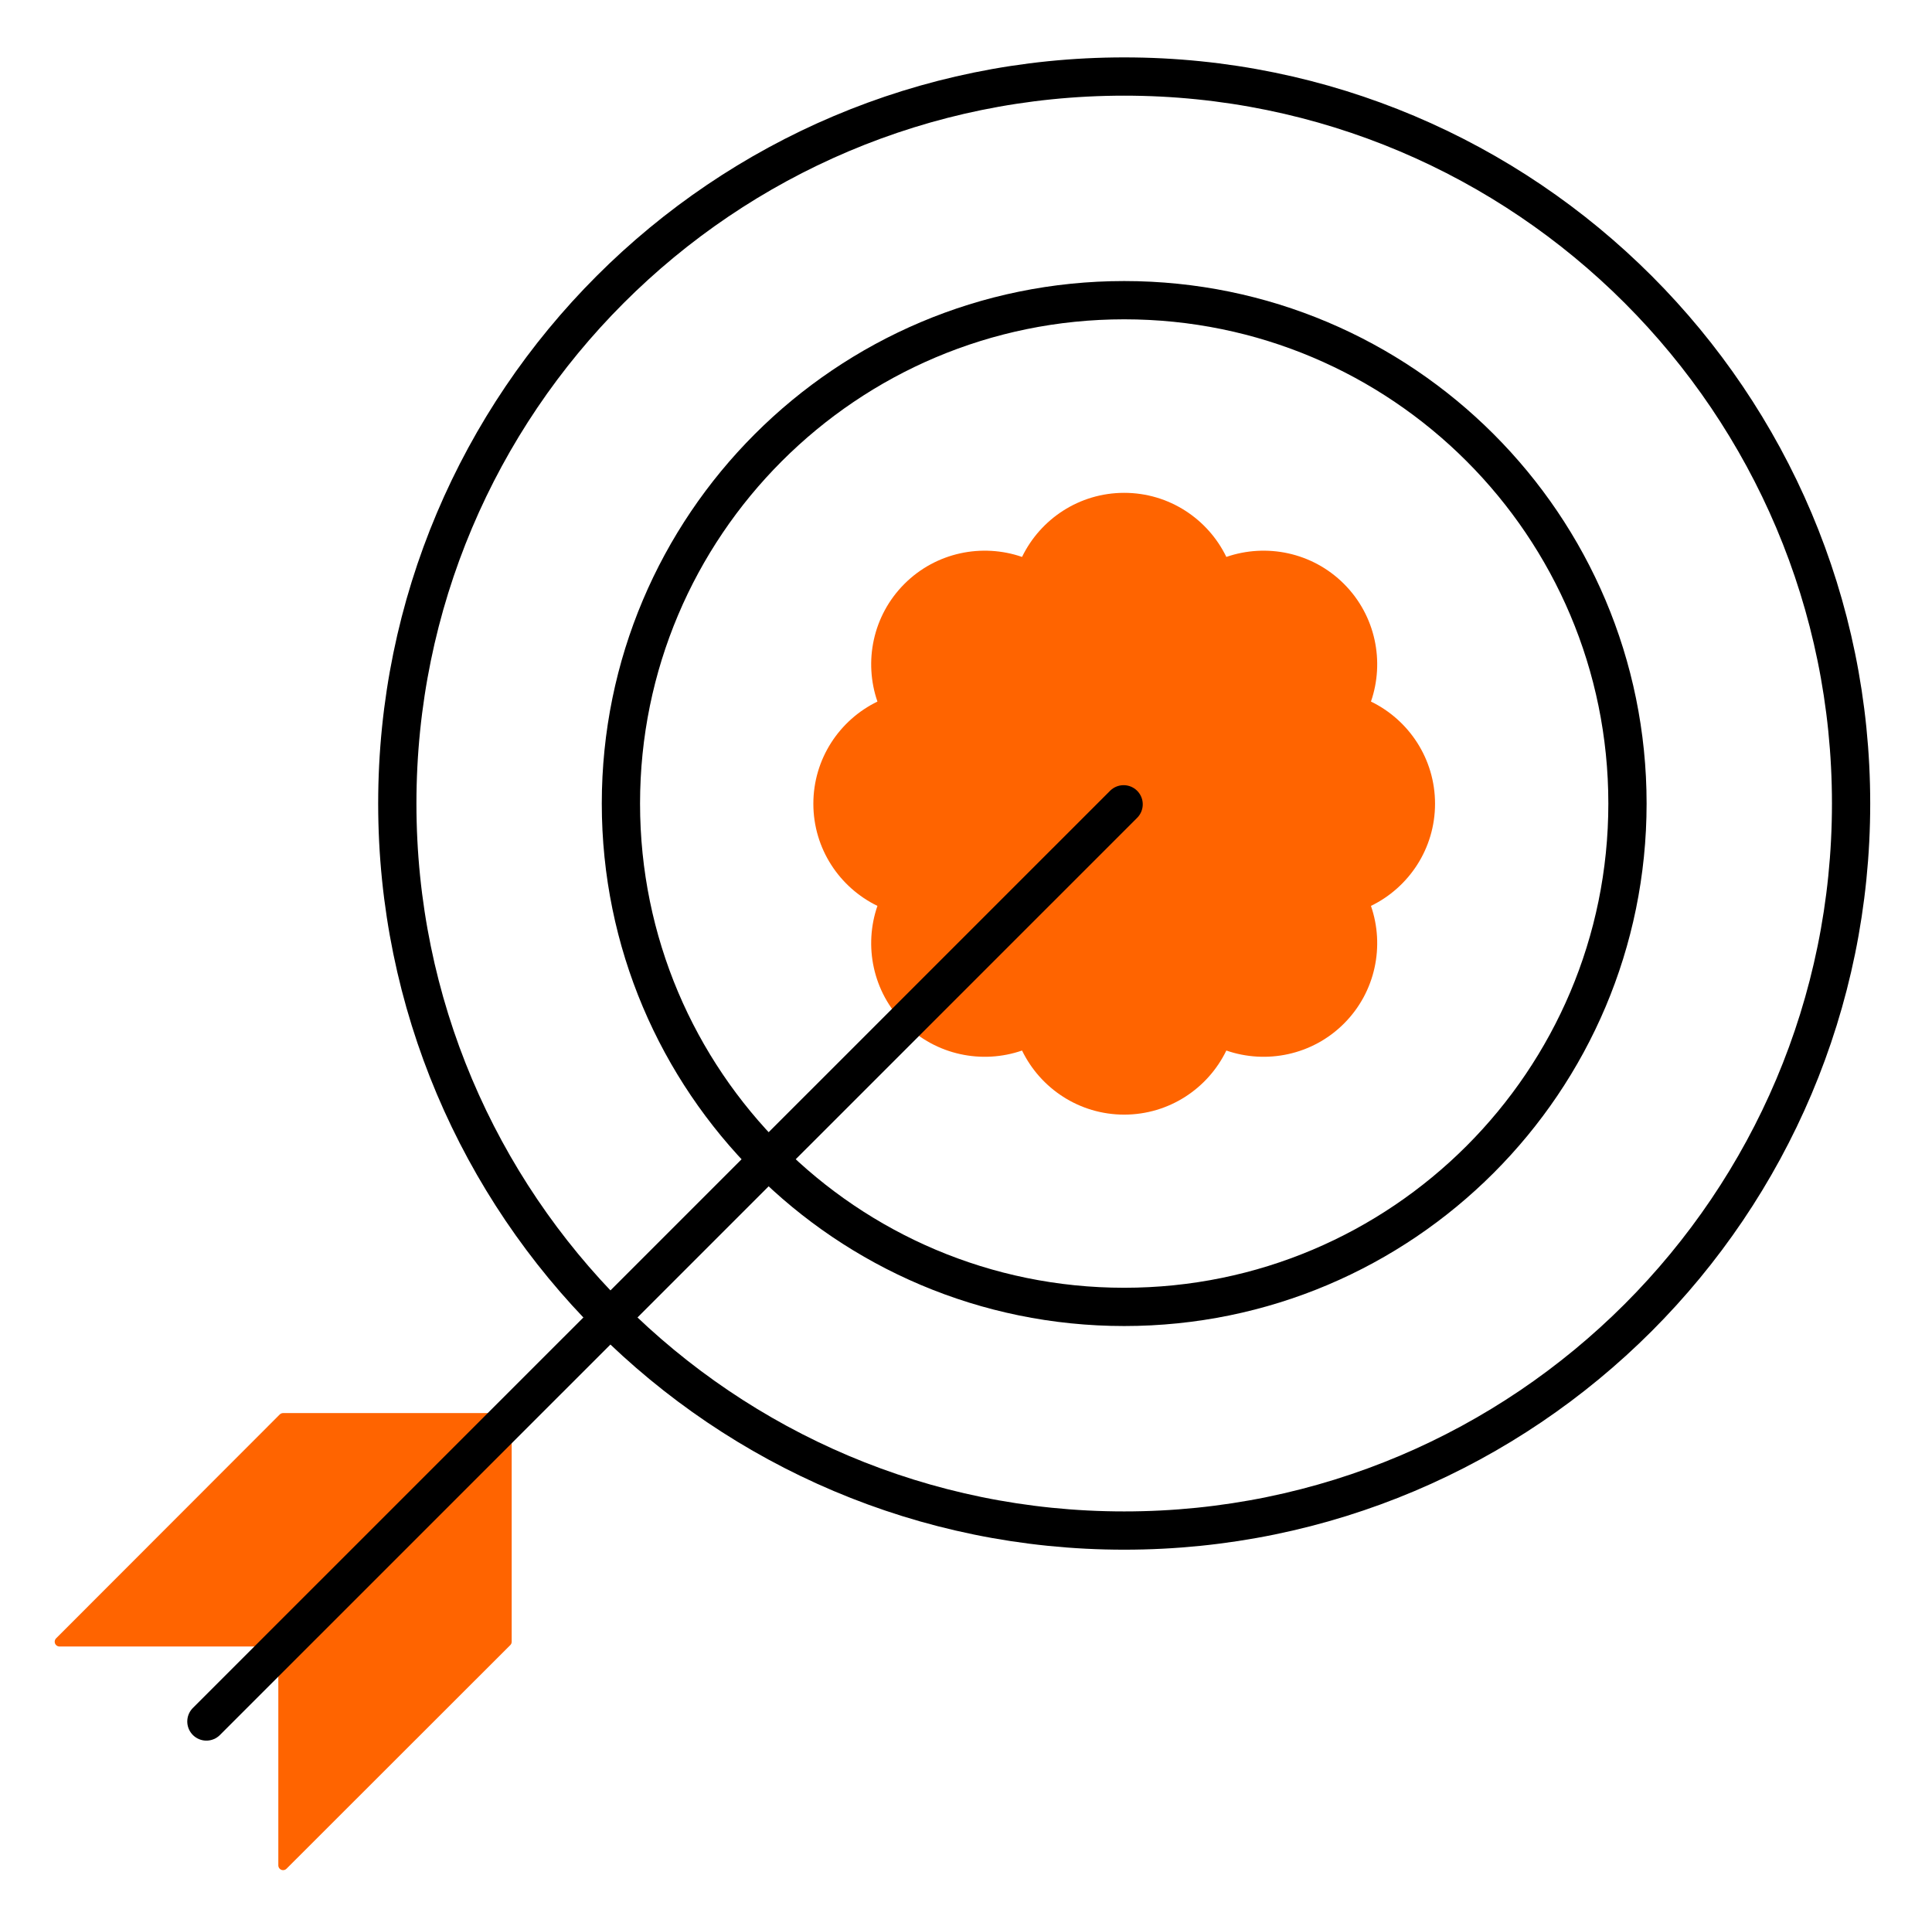
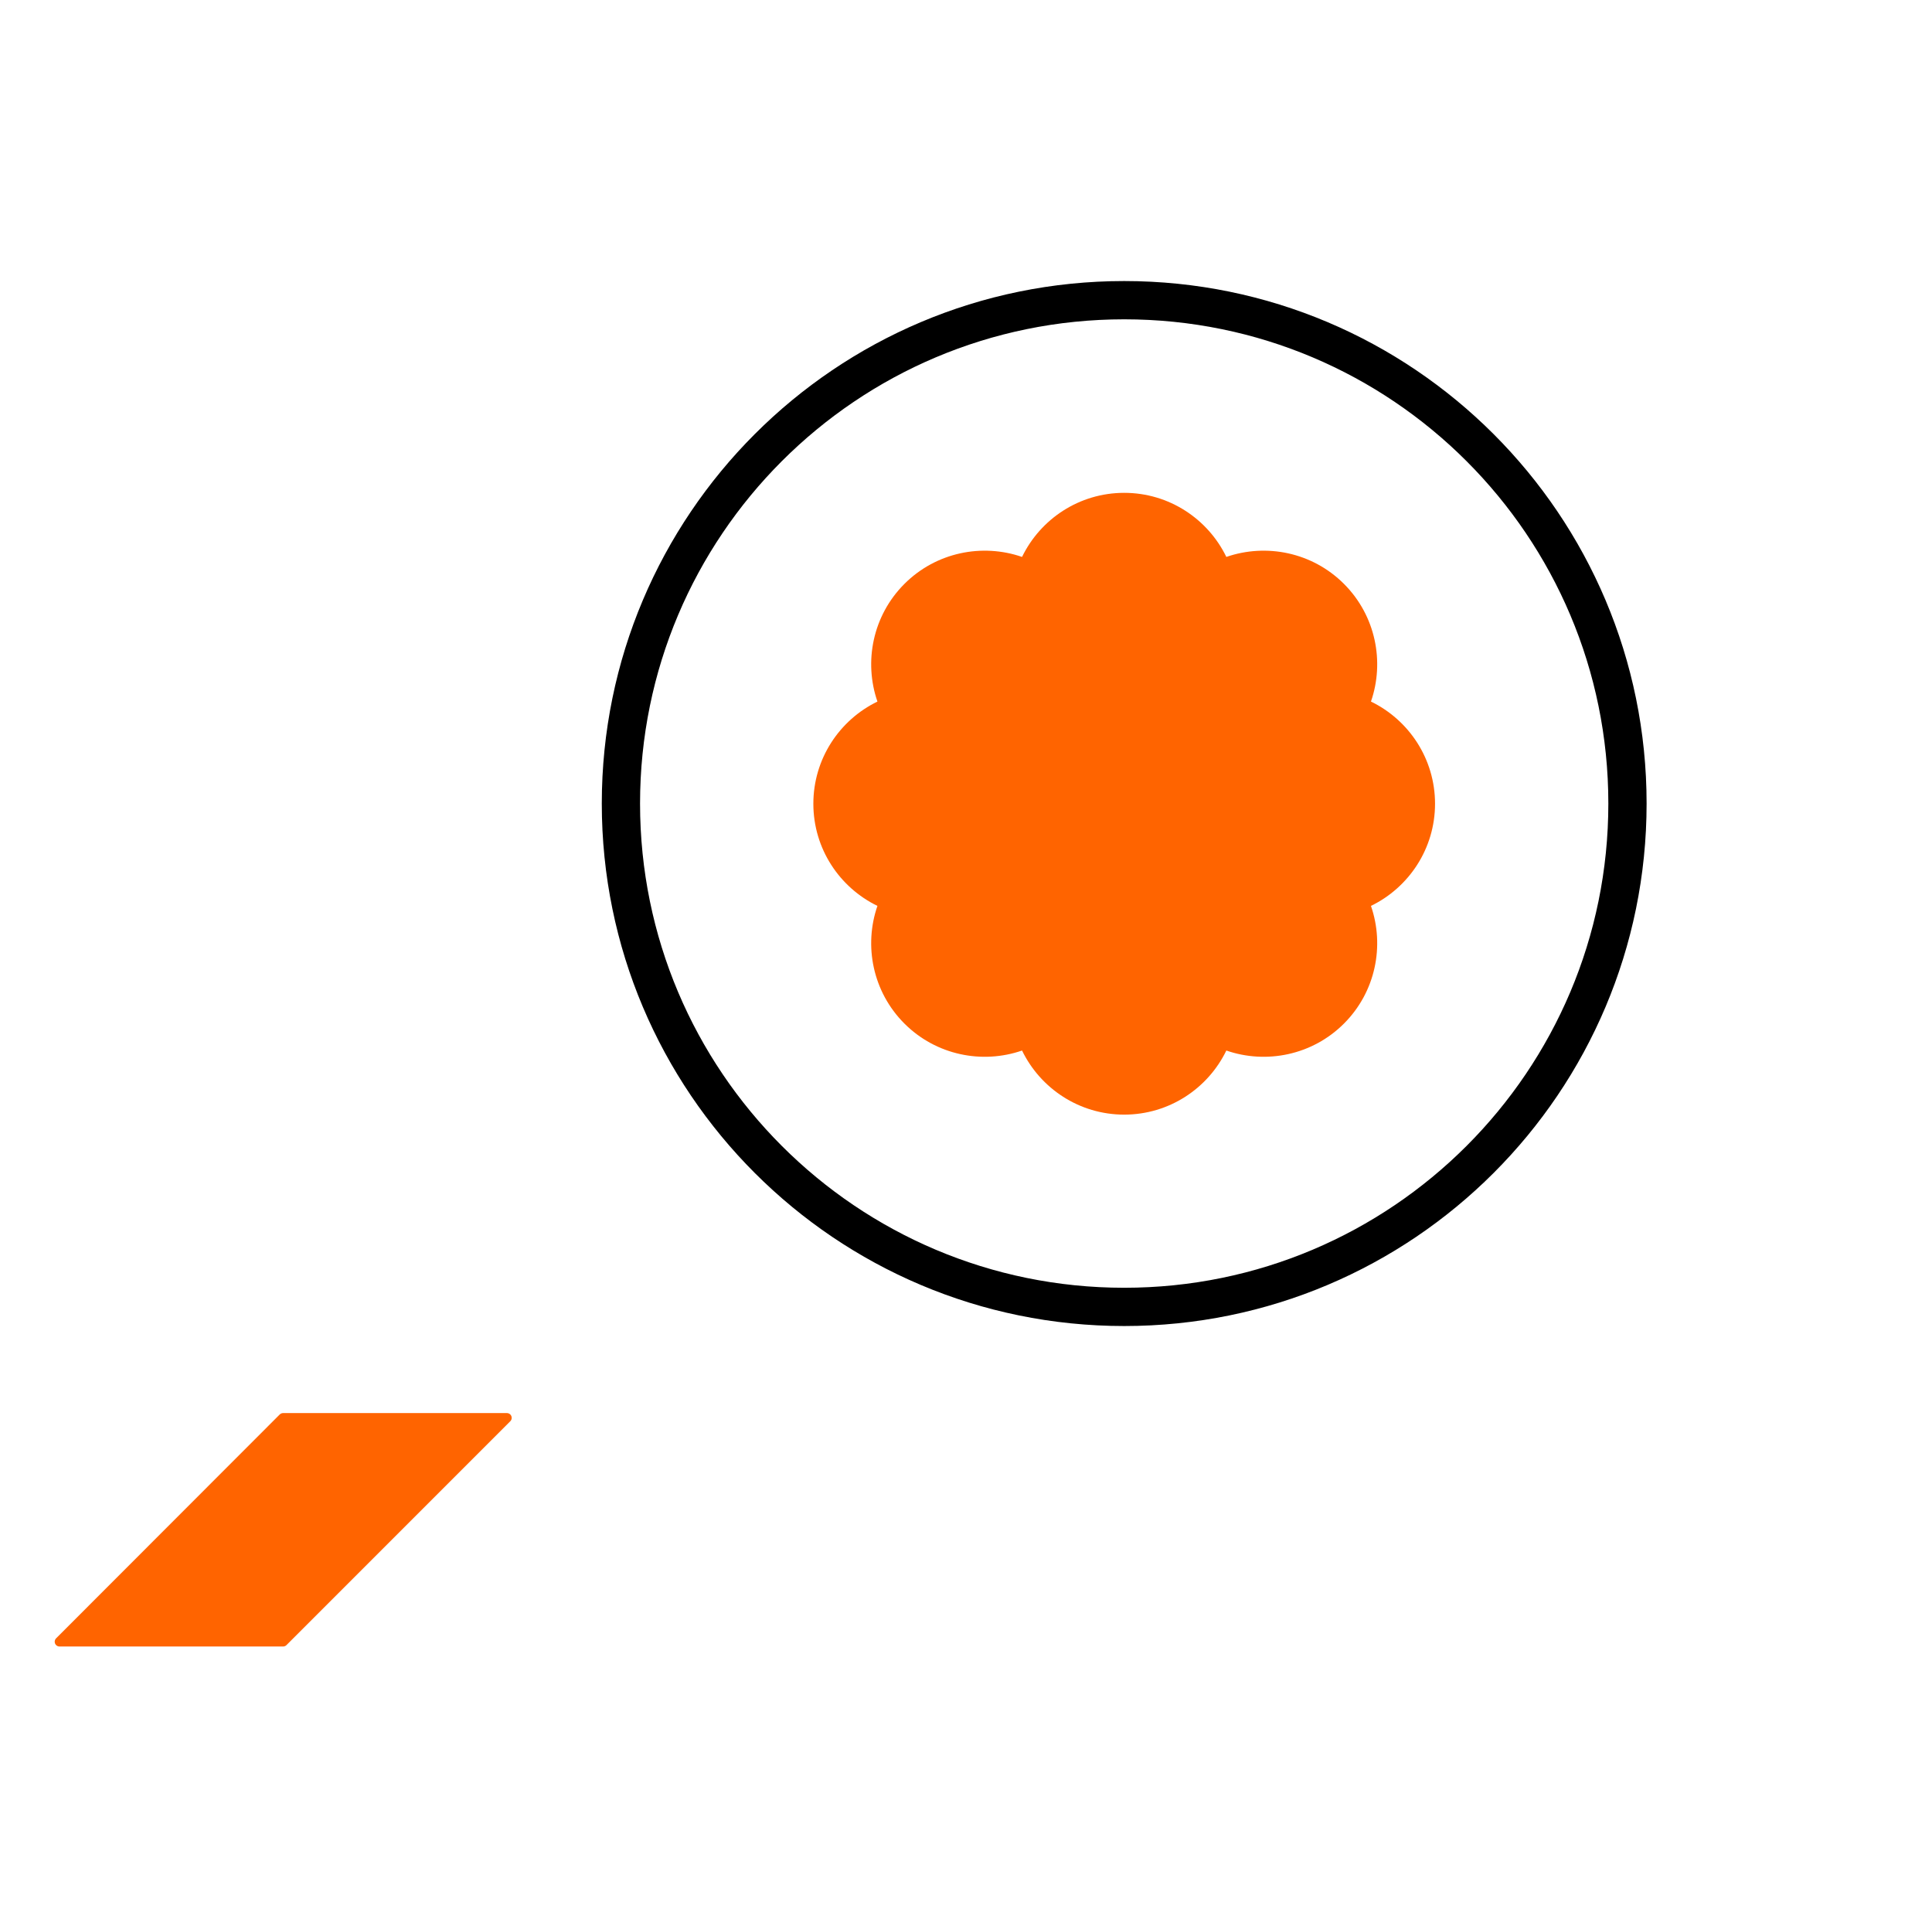
<svg xmlns="http://www.w3.org/2000/svg" width="101" height="100" viewBox="0 0 101 100" fill="none">
-   <path d="M26.5 85.81L14.8 97.5V85.81L26.5 74.11V85.81Z" fill="#FF6400" stroke="#FF6400" stroke-width="0.5" stroke-linecap="round" stroke-linejoin="round" />
  <path d="M14.8 85.81L26.5 74.11H14.8L3.11 85.81H14.8Z" fill="#FF6400" stroke="#FF6400" stroke-width="0.5" stroke-linecap="round" stroke-linejoin="round" />
  <path d="M58.77 68.31C73.301 68.31 85.08 56.531 85.08 42C85.08 27.47 73.301 15.69 58.77 15.69C44.239 15.69 32.46 27.47 32.46 42C32.46 56.531 44.239 68.31 58.77 68.31Z" stroke="black" stroke-width="2" stroke-linecap="round" stroke-linejoin="round" />
-   <path d="M58.77 80C79.757 80 96.77 62.987 96.77 42C96.77 21.013 79.757 4 58.77 4C37.783 4 20.77 21.013 20.77 42C20.77 62.987 37.783 80 58.77 80Z" stroke="black" stroke-width="2" stroke-linecap="round" stroke-linejoin="round" />
  <path d="M58.77 58.26C61.12 58.26 63.15 56.89 64.11 54.91C66.19 55.63 68.6 55.16 70.26 53.5C71.92 51.84 72.39 49.43 71.67 47.35C73.65 46.39 75.02 44.36 75.02 42.01C75.02 39.66 73.65 37.63 71.67 36.67C72.39 34.59 71.92 32.18 70.26 30.52C68.6 28.86 66.19 28.39 64.11 29.11C63.15 27.13 61.12 25.76 58.77 25.76C56.42 25.76 54.39 27.13 53.43 29.11C51.35 28.39 48.94 28.86 47.28 30.52C45.62 32.18 45.15 34.59 45.87 36.67C43.89 37.63 42.52 39.66 42.52 42.01C42.52 44.36 43.89 46.39 45.87 47.35C45.15 49.43 45.62 51.84 47.28 53.5C48.94 55.16 51.35 55.63 53.43 54.91C54.39 56.89 56.42 58.26 58.77 58.26Z" fill="#FF6400" />
-   <path d="M58.74 42.04L10.79 89.98" stroke="black" stroke-width="2" stroke-linecap="round" stroke-linejoin="round" />
</svg>